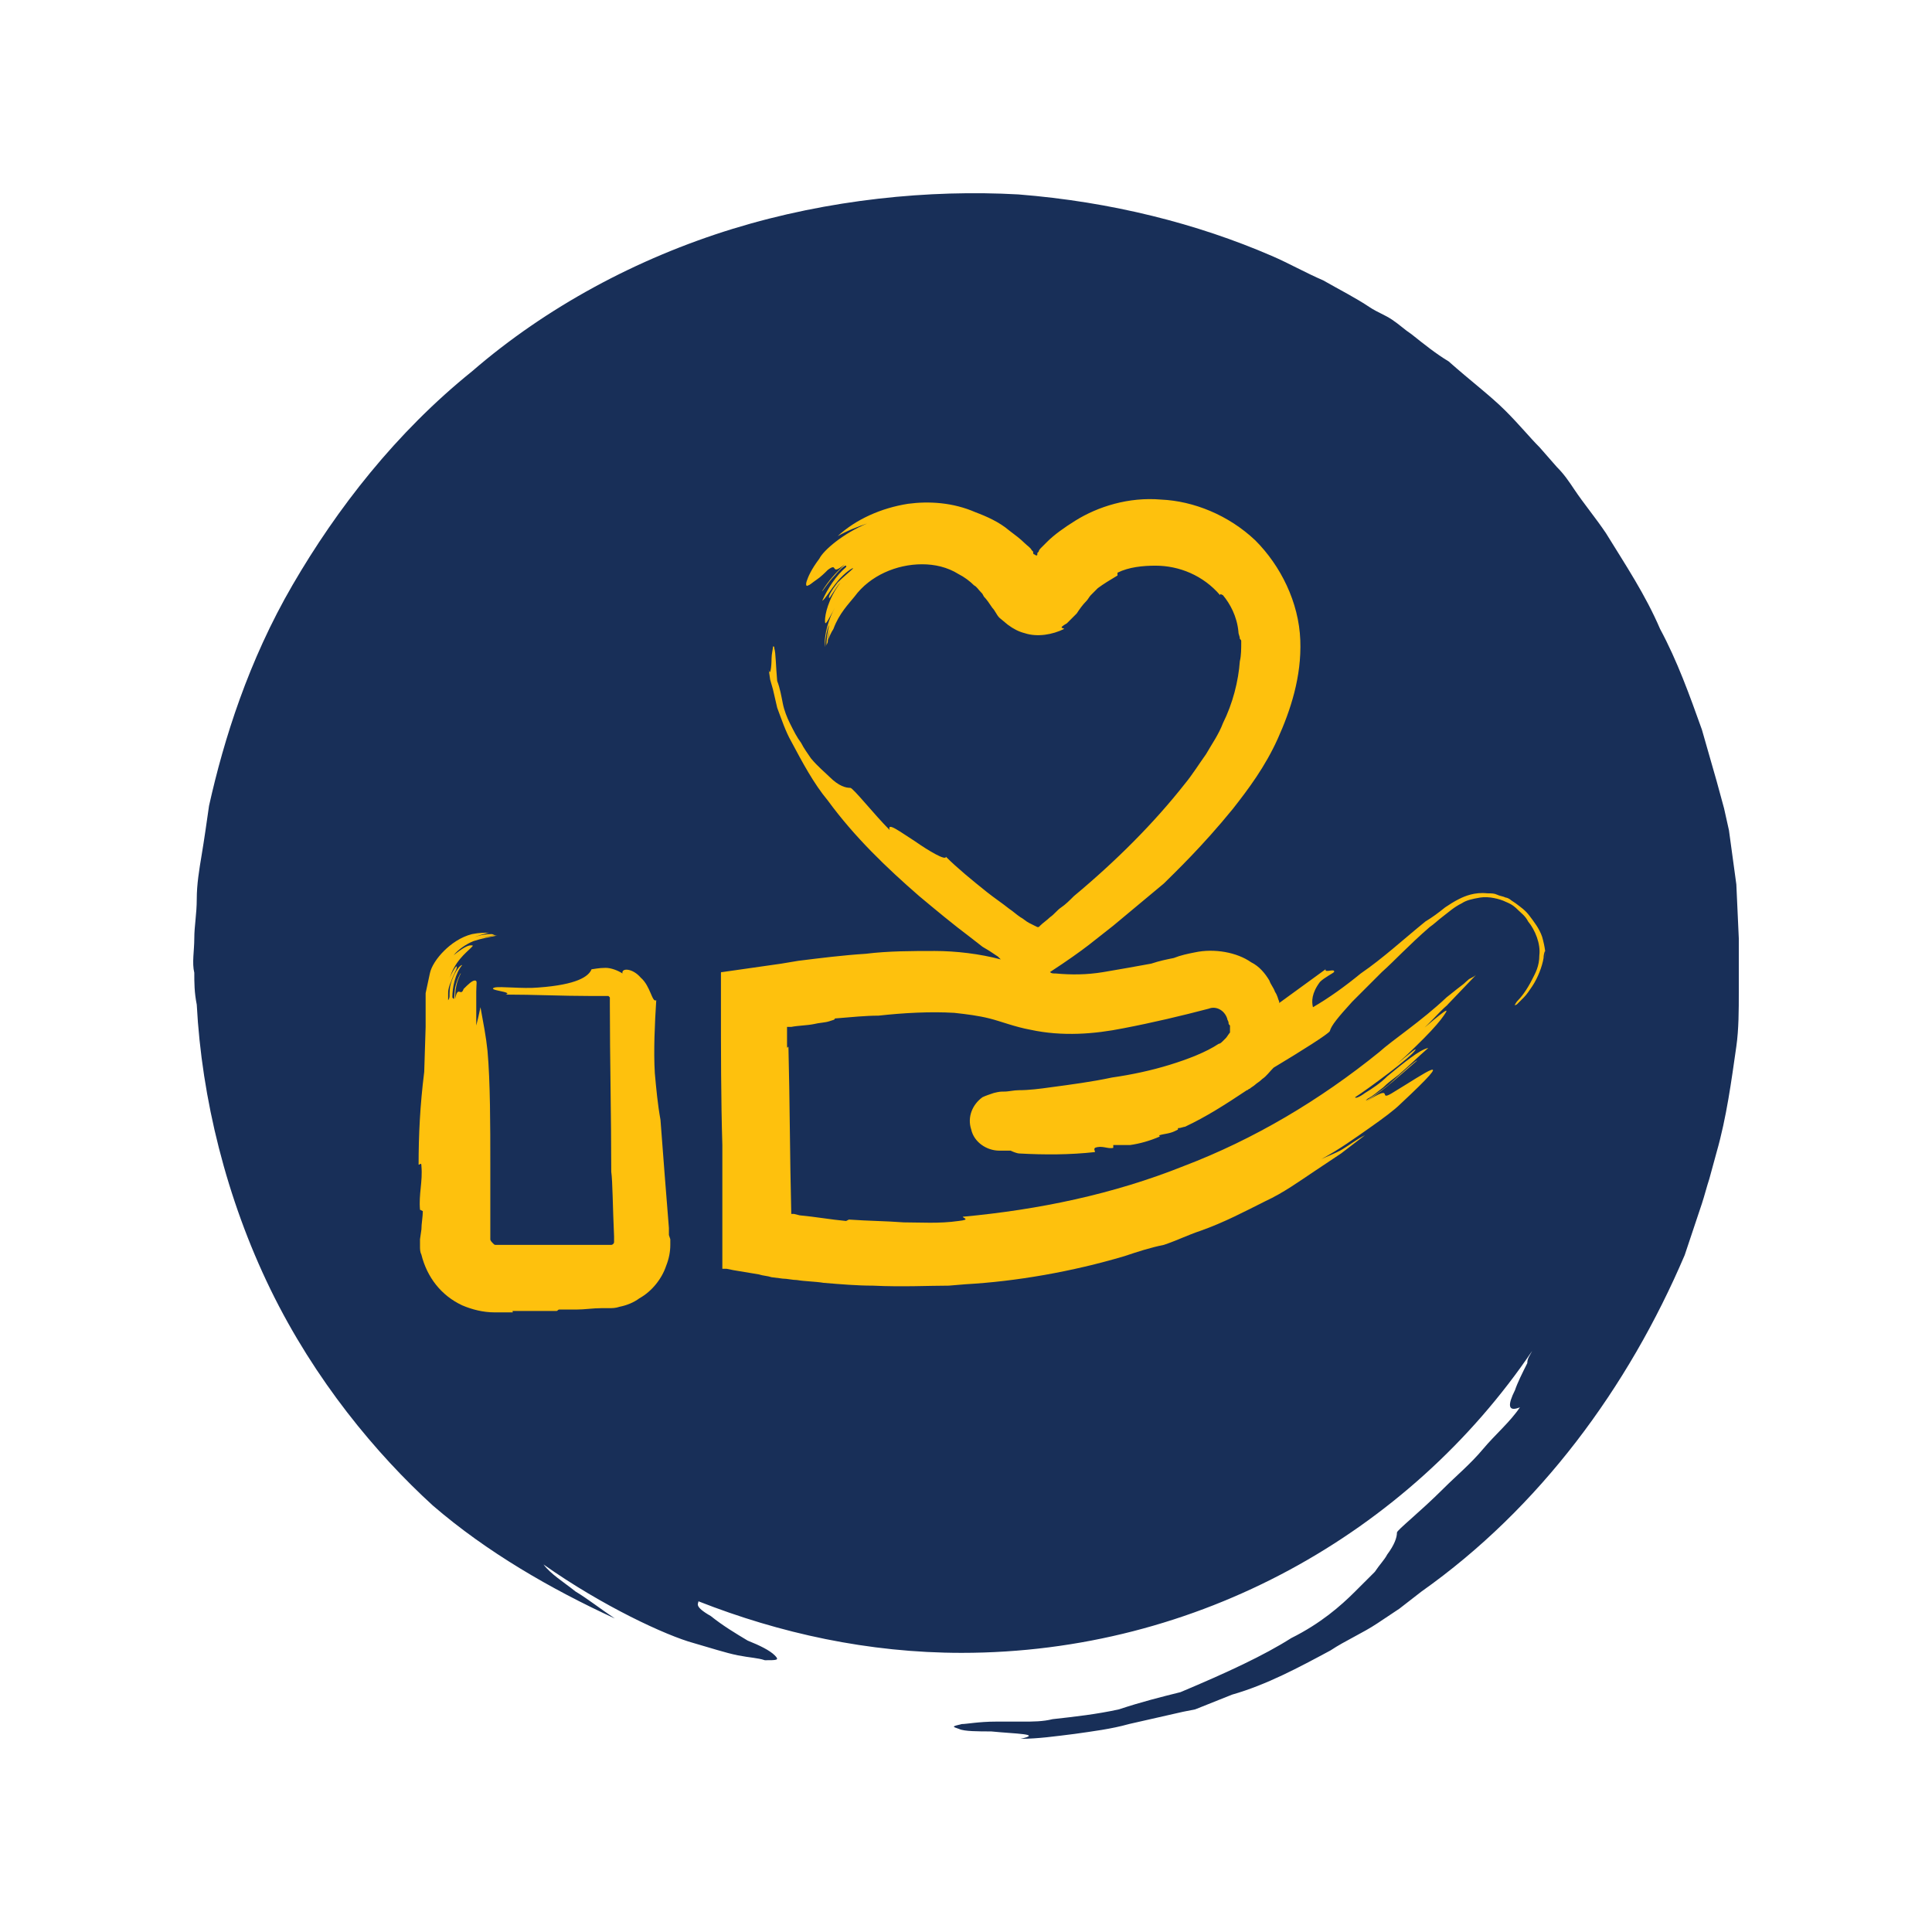
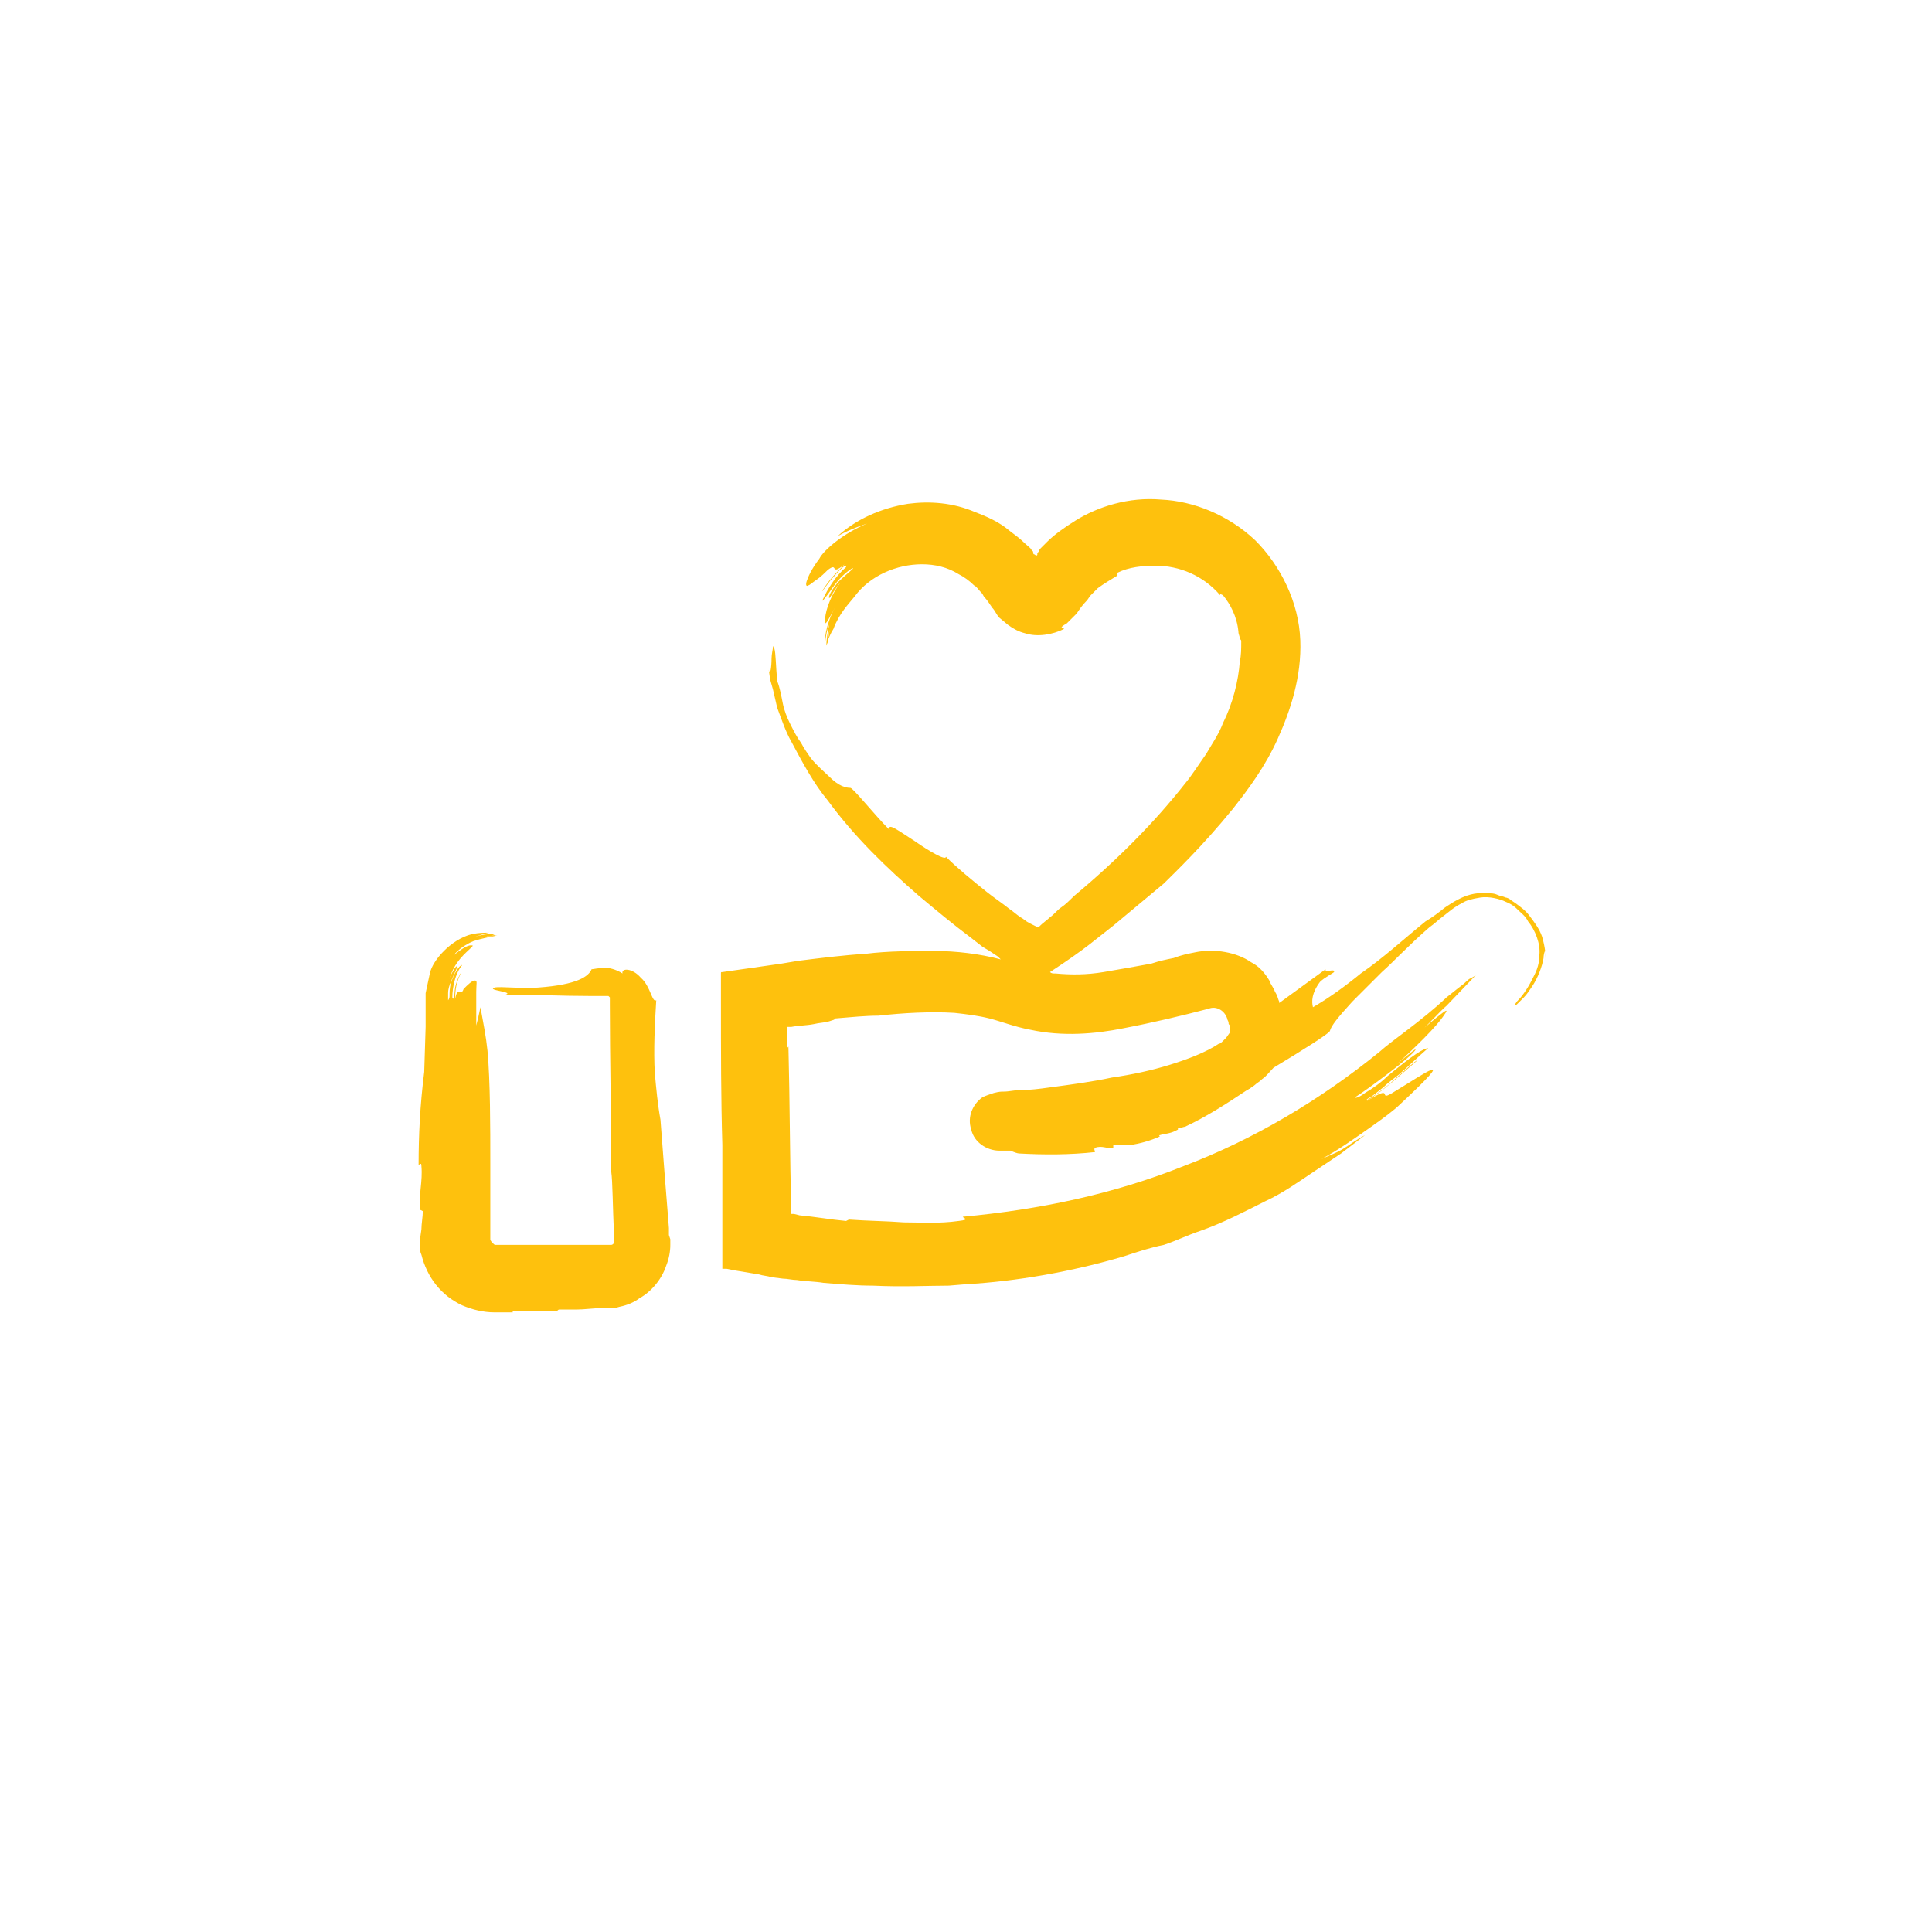
<svg xmlns="http://www.w3.org/2000/svg" width="120" height="120" viewBox="0 0 120 120" fill="none">
-   <path d="M66.755 107.695C67.825 107.542 69.047 107.39 70.116 107.085L73.477 106.322L74.24 106.17L75.004 105.865L76.532 105.255C78.67 104.645 80.656 103.577 82.642 102.51C83.559 101.9 84.628 101.442 85.545 100.832C86.003 100.527 86.461 100.222 86.919 99.917L88.294 98.85C95.627 93.665 101.126 86.192 104.639 77.957L105.709 74.754C105.861 74.297 106.014 73.687 106.167 73.229L106.625 71.552C107.236 69.416 107.542 67.129 107.847 64.994C108 63.926 108 62.706 108 61.639V59.961C108 59.351 108 58.894 108 58.284L107.847 54.929C107.694 53.861 107.542 52.641 107.389 51.574L107.083 50.201L106.625 48.523C106.32 47.456 106.014 46.388 105.709 45.321C104.945 43.186 104.181 41.051 103.112 39.068C102.195 36.933 100.973 35.103 99.751 33.12C99.14 32.205 98.376 31.29 97.765 30.375C97.46 29.918 97.154 29.46 96.696 29.003L95.627 27.783C95.016 27.173 94.404 26.41 93.488 25.495C92.571 24.58 91.349 23.665 89.975 22.445C89.211 21.988 88.447 21.378 87.683 20.768C87.225 20.463 86.919 20.158 86.461 19.853C86.003 19.548 85.545 19.395 85.086 19.09C84.17 18.48 83.253 18.023 82.184 17.413C81.115 16.955 80.045 16.345 78.976 15.887C74.393 13.905 69.047 12.532 63.242 12.075C57.743 11.77 51.48 12.38 45.522 14.21C39.564 16.04 33.912 19.09 29.33 23.055C24.594 26.868 20.928 31.595 18.178 36.323C15.429 41.051 13.901 45.931 12.984 50.048C12.832 51.116 12.679 52.184 12.526 53.099C12.373 54.014 12.221 54.929 12.221 55.844C12.221 56.759 12.068 57.521 12.068 58.284C12.068 59.046 11.915 59.809 12.068 60.419C12.068 61.029 12.068 61.639 12.221 62.401C12.526 68.196 14.054 74.449 16.803 80.092C19.553 85.734 23.372 90.309 26.885 93.512C30.246 96.41 34.218 98.697 38.19 100.527C37.273 99.917 36.509 99.307 35.745 98.85C34.982 98.24 34.218 97.782 33.76 97.172C37.426 99.765 41.398 101.595 43.078 102.052C44.147 102.357 45.064 102.662 45.827 102.815C46.591 102.967 47.05 102.967 47.508 103.12C48.272 103.12 48.424 103.12 48.119 102.815C47.813 102.51 47.202 102.205 46.438 101.9C45.675 101.442 44.911 100.985 44.147 100.375C43.078 99.765 43.383 99.612 43.383 99.46C48.424 101.442 53.924 102.662 59.728 102.662C74.393 102.662 87.53 95.19 95.168 83.904C95.016 84.209 94.863 84.362 94.863 84.667C94.557 85.277 94.252 85.887 94.099 86.344C93.641 87.259 93.641 87.717 94.404 87.412C93.793 88.327 92.877 89.09 92.113 90.004C91.349 90.919 90.433 91.682 89.669 92.445C88.141 93.97 86.767 95.037 86.767 95.19C86.767 95.495 86.614 95.952 86.156 96.562C86.003 96.867 85.697 97.172 85.392 97.63C85.086 97.935 84.628 98.392 84.17 98.85C83.253 99.765 82.031 100.832 80.198 101.747C78.518 102.815 76.226 103.882 73.324 105.102C72.102 105.407 70.88 105.712 69.505 106.17C68.13 106.475 66.755 106.627 65.38 106.78C64.769 106.932 64.158 106.932 63.547 106.932C62.936 106.932 62.325 106.932 61.867 106.932C60.798 106.932 60.034 107.085 59.728 107.085C59.117 107.237 59.117 107.237 59.576 107.39C59.881 107.542 60.798 107.542 61.562 107.542C63.089 107.695 64.769 107.695 63.395 108C64.464 108 65.533 107.847 66.755 107.695Z" fill="#182F58" />
  <path d="M95.787 58.193C95.612 57.669 95.262 57.233 95 56.883C94.738 56.534 94.476 56.359 94.127 56.097L93.865 55.922C93.778 55.835 93.603 55.748 93.516 55.748C93.341 55.66 93.166 55.66 92.992 55.573C92.817 55.486 92.642 55.486 92.38 55.486C91.594 55.398 90.983 55.66 90.633 55.835C90.284 56.01 90.022 56.184 89.76 56.359C89.323 56.709 88.974 56.971 88.537 57.233C87.14 58.368 85.917 59.504 84.519 60.464C83.558 61.25 82.598 61.949 81.55 62.56C81.462 62.211 81.462 61.687 81.986 60.988C82.248 60.726 82.772 60.464 82.86 60.377C82.947 60.115 82.248 60.464 82.336 60.202C81.375 60.901 80.414 61.6 79.454 62.298V62.211C79.366 62.036 79.366 61.862 79.191 61.6C79.104 61.338 78.929 61.163 78.842 60.901C78.58 60.464 78.231 60.028 77.707 59.766C76.833 59.154 75.436 58.892 74.213 59.154C73.776 59.241 73.34 59.329 72.903 59.504C72.466 59.591 72.029 59.678 71.505 59.853C70.544 60.028 69.584 60.202 68.536 60.377C67.488 60.552 66.527 60.552 65.566 60.464C65.391 60.464 65.304 60.464 65.217 60.377C67.488 58.892 68.012 58.368 69.147 57.495C70.195 56.621 71.243 55.748 72.291 54.874C72.99 54.176 74.65 52.603 76.571 50.245C77.532 49.022 78.58 47.625 79.366 45.878C80.152 44.131 80.851 42.035 80.764 39.764C80.676 37.406 79.541 35.135 77.969 33.563C76.309 31.991 74.126 31.117 72.117 31.03C70.108 30.855 68.186 31.467 66.789 32.34C66.09 32.777 65.479 33.213 65.042 33.65C64.955 33.737 64.78 33.912 64.693 33.999C64.605 34.087 64.518 34.174 64.518 34.261C64.518 34.261 64.518 34.261 64.431 34.349V34.436C64.431 34.524 64.343 34.524 64.256 34.436C64.169 34.436 64.169 34.349 64.169 34.261L64.081 34.174C63.994 33.999 63.819 33.912 63.645 33.737C63.383 33.475 63.033 33.213 62.684 32.951C62.072 32.427 61.286 32.078 60.587 31.816C59.19 31.205 57.705 31.117 56.395 31.292C54.736 31.554 53.163 32.253 52.028 33.301C52.639 32.951 53.338 32.689 53.862 32.515C52.377 33.126 51.155 34.174 50.892 34.698C50.368 35.397 50.194 35.834 50.106 36.096C50.019 36.358 50.106 36.445 50.194 36.358C50.281 36.358 50.456 36.183 50.718 36.008C50.98 35.834 51.242 35.572 51.417 35.397C52.115 34.873 51.504 35.834 52.465 35.048C51.853 35.659 51.504 36.008 51.067 36.707C51.067 36.794 51.417 36.183 51.853 35.746C52.203 35.31 52.639 34.96 52.552 35.222C51.941 35.746 51.417 36.532 51.067 37.319C51.242 37.231 51.591 36.62 52.028 36.096C52.465 35.572 52.989 35.222 52.989 35.31C52.814 35.484 52.377 35.834 52.028 36.183C51.679 36.62 51.417 37.056 51.504 37.144C51.504 37.231 51.941 36.445 52.203 36.183C51.417 37.231 51.242 38.192 51.242 38.541C51.242 38.891 51.329 38.716 51.853 37.755C51.504 38.367 51.155 39.415 51.242 40.201C51.242 39.851 51.329 39.153 51.504 38.803C51.417 39.24 51.329 39.677 51.329 40.114C51.329 40.026 51.417 39.939 51.417 39.851C51.417 39.502 51.504 39.24 51.591 38.891C51.504 39.153 51.504 39.415 51.417 39.764C51.504 39.589 51.591 39.327 51.766 39.065C52.115 38.105 52.727 37.493 53.076 37.056C54.037 35.746 55.696 35.048 57.269 35.048C58.055 35.048 58.841 35.222 59.539 35.659C59.889 35.834 60.238 36.096 60.5 36.358C60.675 36.445 60.762 36.62 60.937 36.794C61.024 36.882 61.024 36.882 61.112 37.056C61.286 37.231 61.461 37.493 61.636 37.755C61.81 37.93 61.898 38.192 62.072 38.367L62.596 38.803C62.946 39.065 63.295 39.24 63.645 39.327C64.431 39.589 65.391 39.415 66.09 39.065C66.09 38.978 65.653 39.065 66.265 38.716C66.439 38.541 66.701 38.279 66.876 38.105C67.051 37.843 67.225 37.581 67.488 37.319C67.575 37.231 67.662 37.056 67.75 36.969L67.837 36.882L67.924 36.794L68.186 36.532C68.536 36.27 68.972 36.008 69.409 35.746V35.572C70.108 35.222 70.981 35.135 71.767 35.135C73.252 35.135 74.737 35.746 75.785 36.969C75.785 36.882 75.785 36.882 75.96 36.969C76.397 37.493 76.833 38.279 76.921 39.24C76.921 39.415 77.008 39.502 77.008 39.677C77.095 39.764 77.095 39.764 77.095 39.851C77.095 40.288 77.095 40.725 77.008 41.074C76.921 42.297 76.571 43.694 75.96 44.917C75.698 45.616 75.261 46.227 74.912 46.839C74.475 47.45 74.038 48.149 73.602 48.673C71.68 51.119 69.322 53.477 66.701 55.66C66.439 55.922 66.177 56.184 65.915 56.359C65.653 56.534 65.479 56.796 65.217 56.971C65.042 57.145 64.78 57.32 64.605 57.495L64.518 57.582H64.431L64.256 57.495L63.907 57.32C63.732 57.233 63.557 57.058 63.383 56.971C63.12 56.796 62.946 56.621 62.684 56.447C62.247 56.097 61.723 55.748 61.286 55.398C60.413 54.7 59.452 53.914 58.753 53.215C58.753 53.477 57.705 52.865 56.832 52.254C55.871 51.643 55.085 51.031 55.26 51.555C54.299 50.594 52.989 48.935 52.814 48.935C52.552 48.935 52.115 48.848 51.504 48.236C51.242 47.974 50.805 47.625 50.368 47.101C50.194 46.839 49.932 46.489 49.757 46.14C49.495 45.791 49.32 45.441 49.058 44.917C48.884 44.568 48.709 44.131 48.622 43.694C48.534 43.258 48.447 42.734 48.272 42.297C48.185 41.336 48.185 40.55 48.098 40.288C48.098 40.114 48.01 40.114 48.01 40.201C48.01 40.288 47.923 40.638 47.923 40.9C47.923 41.424 47.836 42.035 47.748 41.598L47.836 42.21L48.01 42.821L48.272 43.956C48.534 44.655 48.796 45.441 49.146 46.053C49.844 47.363 50.543 48.673 51.417 49.721C53.076 51.992 55.085 53.914 57.094 55.66C58.142 56.534 59.19 57.407 60.238 58.193L61.024 58.805L61.461 59.067L61.985 59.416L62.16 59.591C60.849 59.241 59.365 59.067 58.055 59.067C56.657 59.067 55.172 59.067 53.775 59.241C52.377 59.329 50.98 59.504 49.582 59.678L48.534 59.853L46.7 60.115L44.866 60.377C44.779 60.377 44.779 60.377 44.779 60.464V60.552V60.814V61.25V62.211C44.779 65.268 44.779 68.238 44.866 71.12C44.866 72.43 44.866 73.653 44.866 74.876C44.866 75.312 44.866 75.749 44.866 76.273C44.866 76.797 44.866 77.409 44.866 77.933V78.719V78.806H44.953H45.128L45.565 78.894C46.089 78.981 46.613 79.068 47.137 79.156C47.399 79.243 47.661 79.243 47.923 79.33L48.622 79.418C48.884 79.418 49.233 79.505 49.495 79.505C50.019 79.592 50.63 79.592 51.155 79.68C52.203 79.767 53.251 79.854 54.212 79.854C56.046 79.942 57.705 79.854 58.928 79.854L59.976 79.767C63.12 79.592 66.614 78.981 69.846 78.02C70.632 77.758 71.418 77.496 72.291 77.321C73.078 77.059 73.776 76.71 74.562 76.448C76.047 75.924 77.357 75.225 78.58 74.614C79.716 74.09 80.676 73.391 81.724 72.692L83.296 71.644L84.781 70.509C84.257 70.771 83.821 71.12 83.384 71.382C82.947 71.644 82.423 71.819 82.074 71.993C83.209 71.382 84.17 70.683 85.043 70.072C85.917 69.46 86.615 68.936 86.965 68.587C90.808 65.006 88.362 66.753 86.615 67.801C85.393 68.587 86.79 67.19 84.869 68.412C86.179 67.539 86.79 66.928 88.013 65.879C88.013 65.792 87.14 66.578 86.266 67.364C85.393 68.063 84.519 68.587 84.956 68.238C85.305 68.063 85.567 67.801 85.917 67.539C86.179 67.277 86.528 67.015 86.877 66.753C87.489 66.229 88.1 65.617 88.712 65.093C88.188 65.181 87.14 66.054 86.179 66.84C85.742 67.277 85.218 67.626 84.781 67.888C84.432 68.15 84.17 68.238 84.17 68.15C84.869 67.714 87.838 65.53 87.926 65.181C87.926 65.093 86.703 66.141 86.091 66.665C87.052 65.879 87.838 65.093 88.45 64.482C89.061 63.871 89.498 63.346 89.672 63.084C90.109 62.473 89.76 62.735 88.013 64.22C88.624 63.783 89.236 62.997 89.934 62.386C90.633 61.687 91.245 61.076 91.856 60.464C91.245 61.076 90.284 62.036 89.76 62.56L91.681 60.552C91.594 60.639 91.419 60.726 91.245 60.814C90.721 61.25 90.284 61.774 89.76 62.298L91.07 60.988C90.721 61.25 90.284 61.6 89.847 61.949C88.275 63.434 86.528 64.569 85.655 65.355C81.986 68.325 77.881 70.771 73.514 72.43C69.147 74.177 64.518 75.138 59.801 75.574C59.801 75.662 60.325 75.749 59.539 75.837C58.317 76.011 57.181 75.924 56.133 75.924C54.998 75.837 53.95 75.837 52.727 75.749L52.552 75.837C51.591 75.749 50.63 75.574 49.67 75.487L49.32 75.4H49.146C49.146 75.4 49.146 75.4 49.146 75.312C49.058 71.819 49.058 68.412 48.971 65.006C48.884 65.093 48.884 65.181 48.884 64.744C48.884 64.482 48.884 64.22 48.884 63.958C48.884 63.871 48.884 63.783 48.884 63.783C48.971 63.783 49.058 63.783 49.146 63.783C49.582 63.696 50.106 63.696 50.543 63.609C50.892 63.521 51.242 63.521 51.504 63.434C51.766 63.346 51.853 63.346 51.853 63.259C52.901 63.172 53.775 63.084 54.561 63.084C56.133 62.91 57.793 62.822 59.277 62.91C60.063 62.997 60.762 63.084 61.461 63.259C62.16 63.434 63.033 63.783 63.994 63.958C66.003 64.395 68.012 64.22 69.758 63.871C71.593 63.521 73.427 63.084 75.086 62.648C75.523 62.473 76.047 62.735 76.222 63.259C76.222 63.346 76.309 63.434 76.309 63.521C76.309 63.608 76.309 63.608 76.397 63.696C76.397 63.783 76.397 63.958 76.397 64.133C76.309 64.22 76.222 64.395 76.135 64.482C76.047 64.569 76.047 64.569 75.96 64.657C75.872 64.744 75.785 64.831 75.698 64.831C74.912 65.355 73.776 65.792 72.641 66.141C71.505 66.491 70.282 66.753 69.06 66.928C67.837 67.19 66.527 67.364 65.217 67.539C64.605 67.626 63.907 67.714 63.295 67.714C62.946 67.714 62.684 67.801 62.334 67.801C62.16 67.801 62.072 67.801 61.723 67.888C61.461 67.976 61.199 68.063 61.024 68.15C60.413 68.587 60.063 69.373 60.325 70.159C60.5 70.945 61.286 71.469 62.072 71.469C62.334 71.469 62.509 71.469 62.771 71.469C62.946 71.557 63.208 71.644 63.295 71.644C64.867 71.731 66.439 71.731 68.012 71.557C68.012 71.469 67.924 71.382 68.012 71.295C68.448 71.12 68.798 71.382 69.147 71.295V71.12C69.496 71.12 69.846 71.12 70.195 71.12C70.807 71.033 71.418 70.858 72.029 70.596C72.029 70.509 71.942 70.509 72.029 70.509C72.291 70.421 72.641 70.421 72.99 70.247L73.165 70.159V70.072C73.34 70.072 73.514 69.984 73.602 69.984C74.912 69.373 76.135 68.587 77.445 67.714C77.532 67.714 77.532 67.626 77.619 67.626C77.707 67.539 77.881 67.452 77.969 67.364C78.056 67.277 78.231 67.19 78.405 67.015C78.667 66.84 78.842 66.578 79.104 66.316C80.851 65.268 82.51 64.22 82.598 64.045C82.685 63.696 83.122 63.172 83.995 62.211C84.432 61.774 85.043 61.163 85.829 60.377C86.615 59.678 87.489 58.717 88.799 57.582C89.061 57.407 89.323 57.145 89.672 56.883C90.022 56.621 90.284 56.359 90.808 56.097C91.07 55.922 91.419 55.835 91.943 55.748C92.468 55.66 93.166 55.835 93.516 56.01C93.952 56.184 94.127 56.359 94.302 56.534C94.476 56.709 94.738 56.883 94.913 57.233C95.35 57.757 95.699 58.63 95.612 59.329C95.612 60.028 95.35 60.464 95.175 60.814C94.826 61.512 94.476 61.949 94.214 62.211C94.04 62.473 94.04 62.473 94.214 62.386C94.214 62.386 94.302 62.298 94.389 62.211C94.476 62.124 94.564 62.036 94.651 61.949C94.826 61.774 95 61.512 95.175 61.25C95.524 60.726 95.787 60.028 95.874 59.504C95.874 59.241 95.961 59.067 95.961 59.067C95.961 59.067 96.049 59.329 95.961 59.678C96.049 59.416 95.961 58.805 95.787 58.193Z" fill="#FEC10D" />
  <path d="M41.547 76.71V76.273C41.372 74.09 41.198 71.906 41.023 69.548C40.848 68.587 40.761 67.626 40.673 66.666C40.586 65.268 40.673 63.521 40.761 62.124C40.499 62.298 40.411 61.25 39.8 60.726C39.276 60.115 38.577 60.115 38.665 60.464C38.403 60.29 37.966 60.115 37.617 60.115C37.18 60.115 36.83 60.202 36.743 60.202C36.568 60.639 35.87 61.163 33.424 61.338C32.463 61.425 31.066 61.25 30.716 61.338C30.192 61.512 31.939 61.6 31.415 61.775C33.162 61.775 34.909 61.862 36.656 61.862H37.267H37.617C37.704 61.862 37.617 61.862 37.704 61.862C37.704 61.862 37.704 61.862 37.791 61.862C37.791 61.862 37.791 61.862 37.879 61.949C37.879 61.949 37.879 61.949 37.879 62.036V62.386C37.879 65.792 37.966 69.286 37.966 72.78C38.053 73.391 38.053 74.876 38.141 76.797C38.141 76.972 38.141 76.885 38.141 76.972C38.141 76.972 38.141 76.972 38.141 77.059V77.147C38.141 77.234 38.053 77.321 37.966 77.321C37.966 77.321 37.966 77.321 37.879 77.321C37.791 77.321 37.879 77.321 37.704 77.321C37.442 77.321 37.093 77.321 36.83 77.321C36.219 77.321 35.608 77.321 34.996 77.321C33.773 77.321 32.551 77.321 31.328 77.321H30.891H30.804C30.716 77.321 30.716 77.321 30.629 77.234C30.542 77.147 30.454 77.059 30.454 76.972C30.454 76.885 30.454 76.885 30.454 76.797C30.454 76.535 30.454 76.273 30.454 76.099C30.454 75.575 30.454 75.138 30.454 74.701C30.454 73.828 30.454 73.129 30.454 72.605V72.255C30.454 69.985 30.454 67.19 30.28 65.268C30.192 64.395 30.018 63.521 29.843 62.56C29.756 62.997 29.668 63.347 29.581 63.696C29.581 63.259 29.581 62.823 29.581 62.386C29.581 62.211 29.581 62.036 29.581 61.862C29.581 61.687 29.581 61.687 29.581 61.6C29.581 61.076 29.668 60.901 29.494 60.901C29.319 60.901 29.057 61.163 28.795 61.425C28.62 61.949 28.446 61.163 28.271 62.036C28.271 61.425 28.358 60.988 28.62 60.464C28.62 60.377 28.358 60.901 28.271 61.338C28.184 61.862 28.271 62.211 28.096 61.949C28.096 61.338 28.271 60.464 28.708 59.94C28.533 59.94 28.184 60.464 28.009 61.076C27.922 61.338 27.922 61.687 27.922 61.862C27.922 62.036 27.834 62.124 27.834 62.124C27.834 62.036 27.834 61.949 27.834 61.687C27.834 61.425 27.922 61.163 28.009 60.988C28.184 60.464 28.446 60.115 28.358 60.028C28.358 59.94 28.009 60.464 27.922 60.814C28.184 59.766 28.97 59.154 29.232 58.892C29.406 58.718 29.406 58.718 29.232 58.718C29.057 58.718 28.708 58.892 28.184 59.329C28.446 58.98 28.97 58.63 29.406 58.455C29.93 58.281 30.454 58.193 30.891 58.106C30.629 58.106 30.105 58.193 29.756 58.281C30.105 58.193 30.454 58.106 30.804 58.106C30.716 58.106 30.629 58.019 30.542 58.019C30.105 58.019 29.668 58.106 29.319 58.281C29.668 58.106 30.018 58.019 30.367 57.931C30.105 57.931 29.756 57.931 29.319 58.019C28.62 58.193 28.009 58.63 27.572 59.067C27.135 59.504 26.786 60.028 26.699 60.464C26.611 60.901 26.524 61.25 26.437 61.687V62.386V63.783L26.349 66.578C26.087 68.674 26 70.509 26 72.343C26.087 72.343 26.175 72.168 26.175 72.43C26.262 73.391 26 74.177 26.087 75.138L26.262 75.225C26.262 75.575 26.175 76.011 26.175 76.361L26.087 76.972C26.087 76.972 26.087 77.059 26.087 77.147V77.409C26.087 77.583 26.087 77.758 26.175 77.933C26.524 79.33 27.398 80.466 28.708 81.077C29.319 81.339 30.018 81.514 30.716 81.514H31.852C31.852 81.427 31.765 81.427 31.939 81.427C32.551 81.427 33.337 81.427 34.21 81.427C34.297 81.427 34.472 81.427 34.559 81.427C34.647 81.427 34.647 81.339 34.734 81.339C35.084 81.339 35.433 81.339 35.782 81.339C36.306 81.339 36.83 81.252 37.355 81.252H37.791C38.053 81.252 38.228 81.252 38.49 81.164C38.927 81.077 39.363 80.902 39.713 80.64C40.499 80.204 41.11 79.418 41.372 78.632C41.547 78.195 41.634 77.758 41.634 77.321C41.634 77.234 41.634 77.059 41.634 76.972L41.547 76.71Z" fill="#FEC10D" />
</svg>